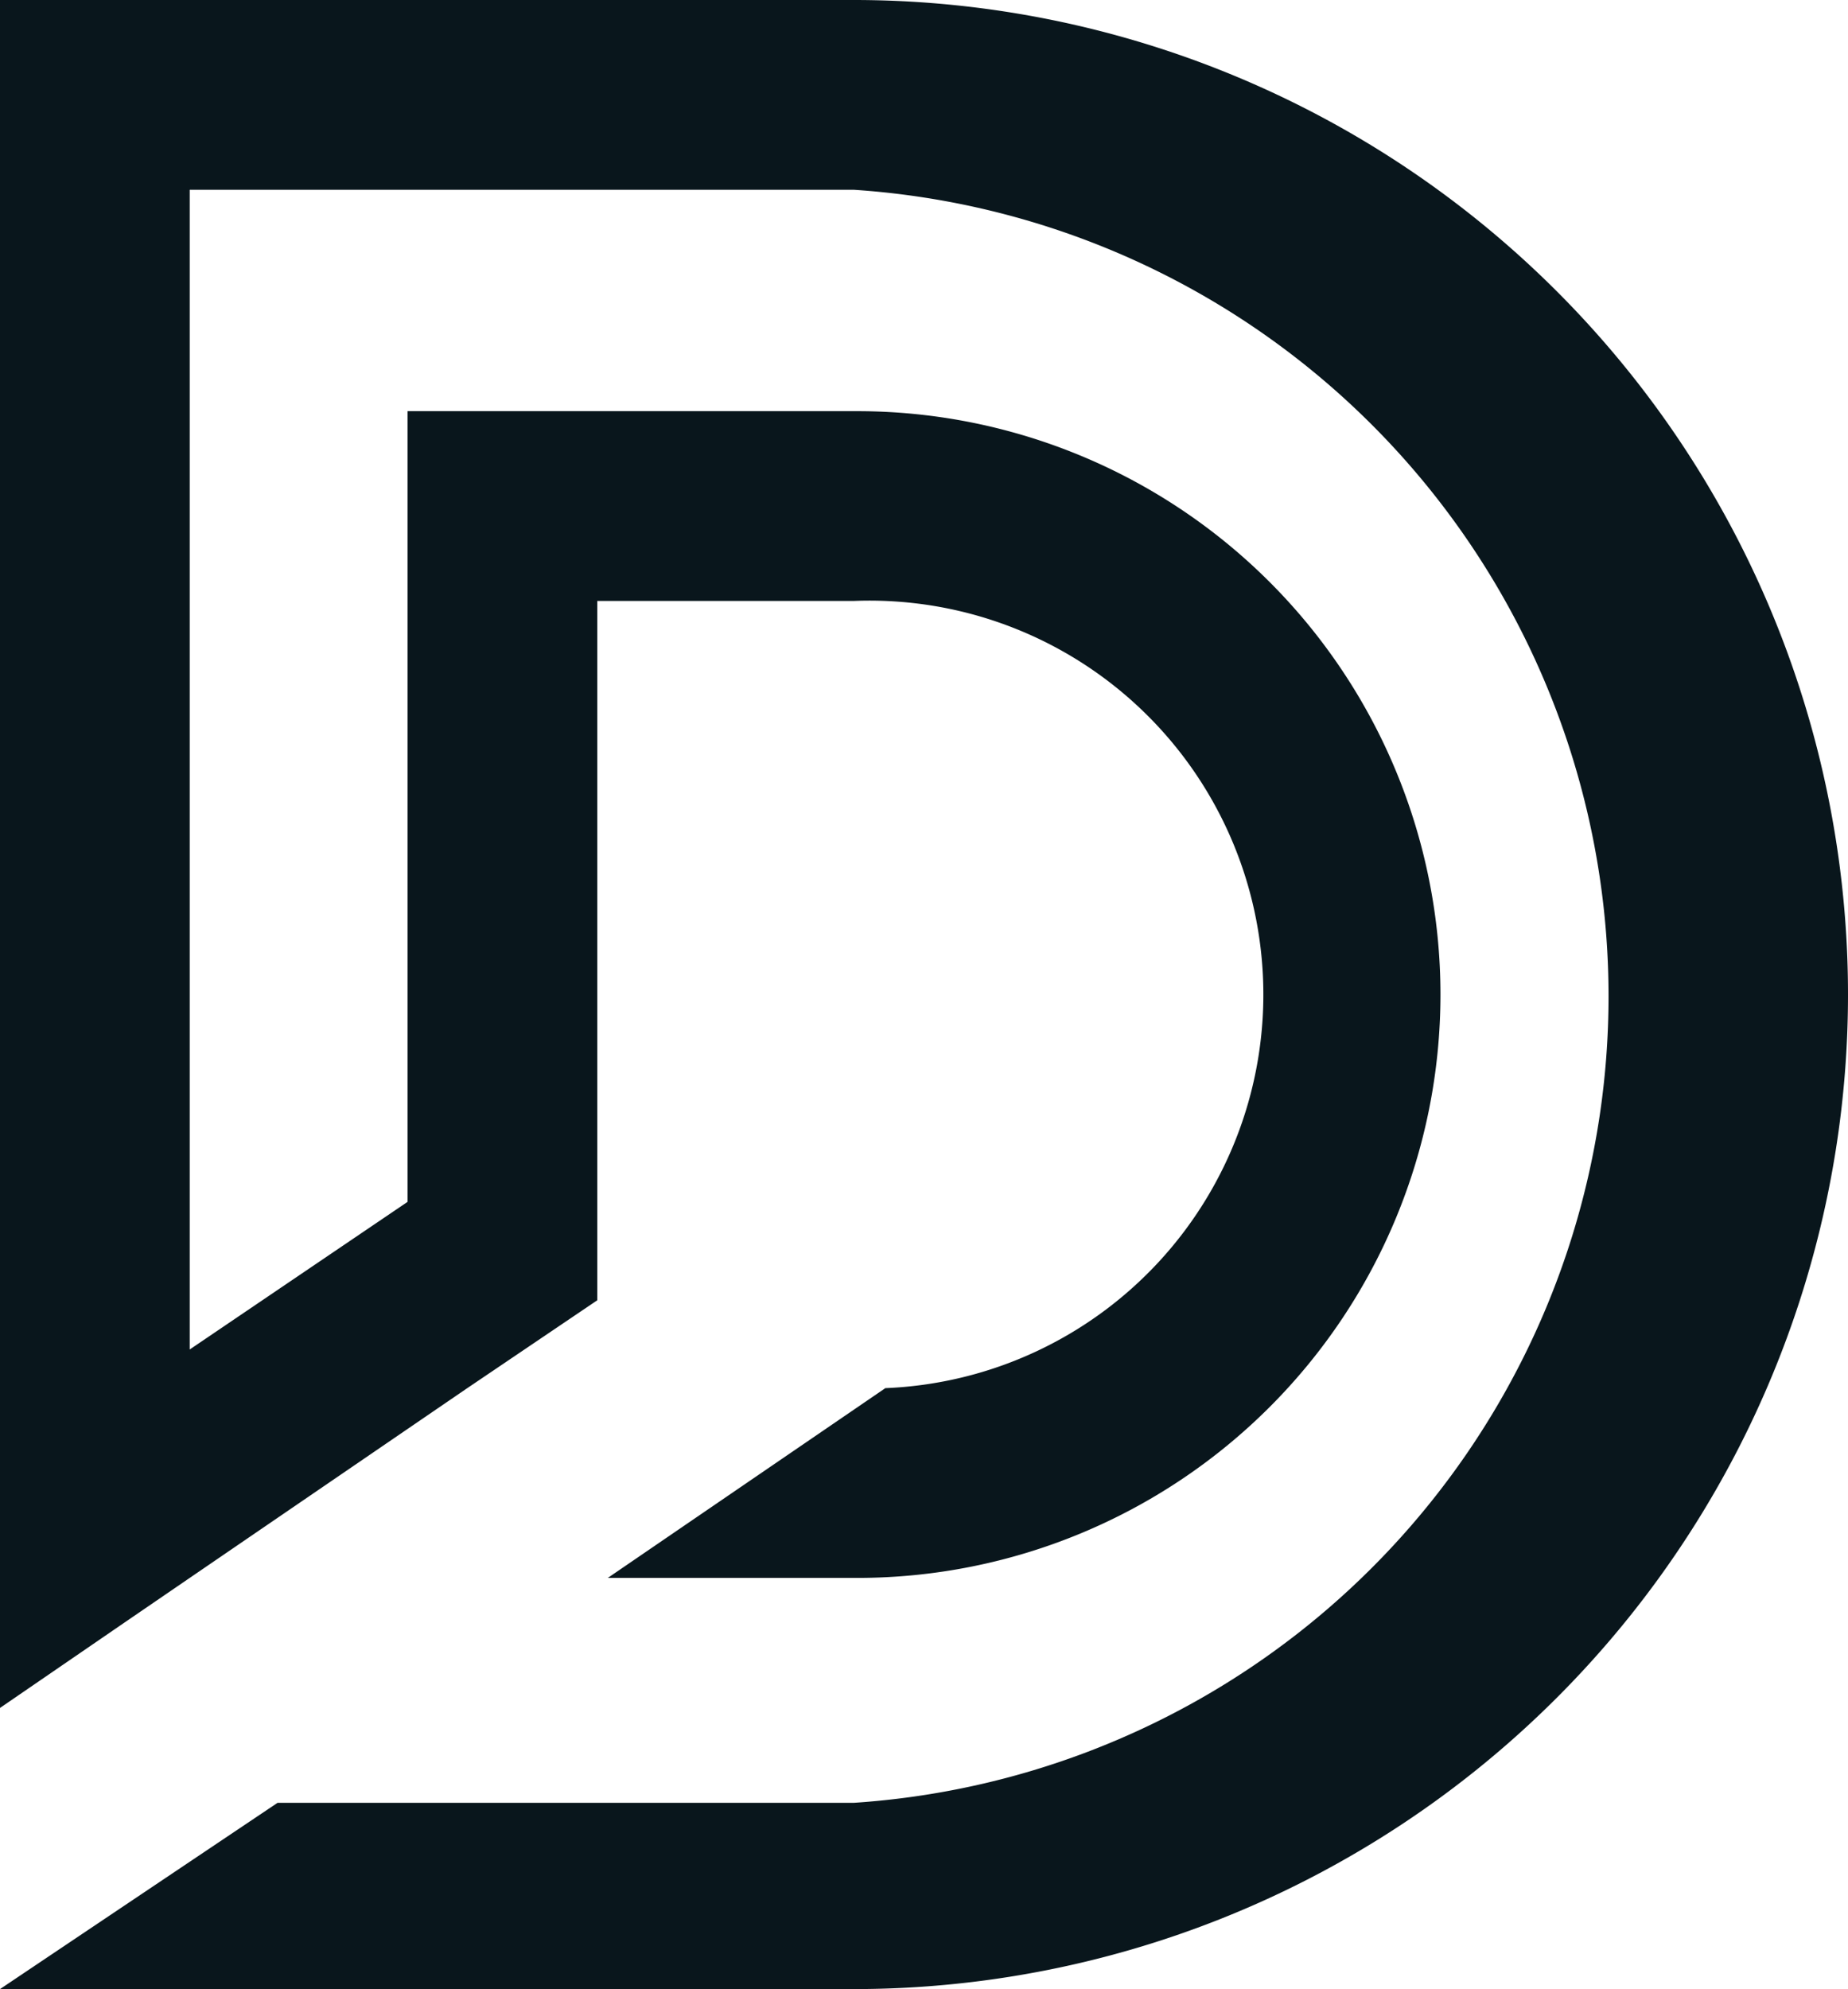
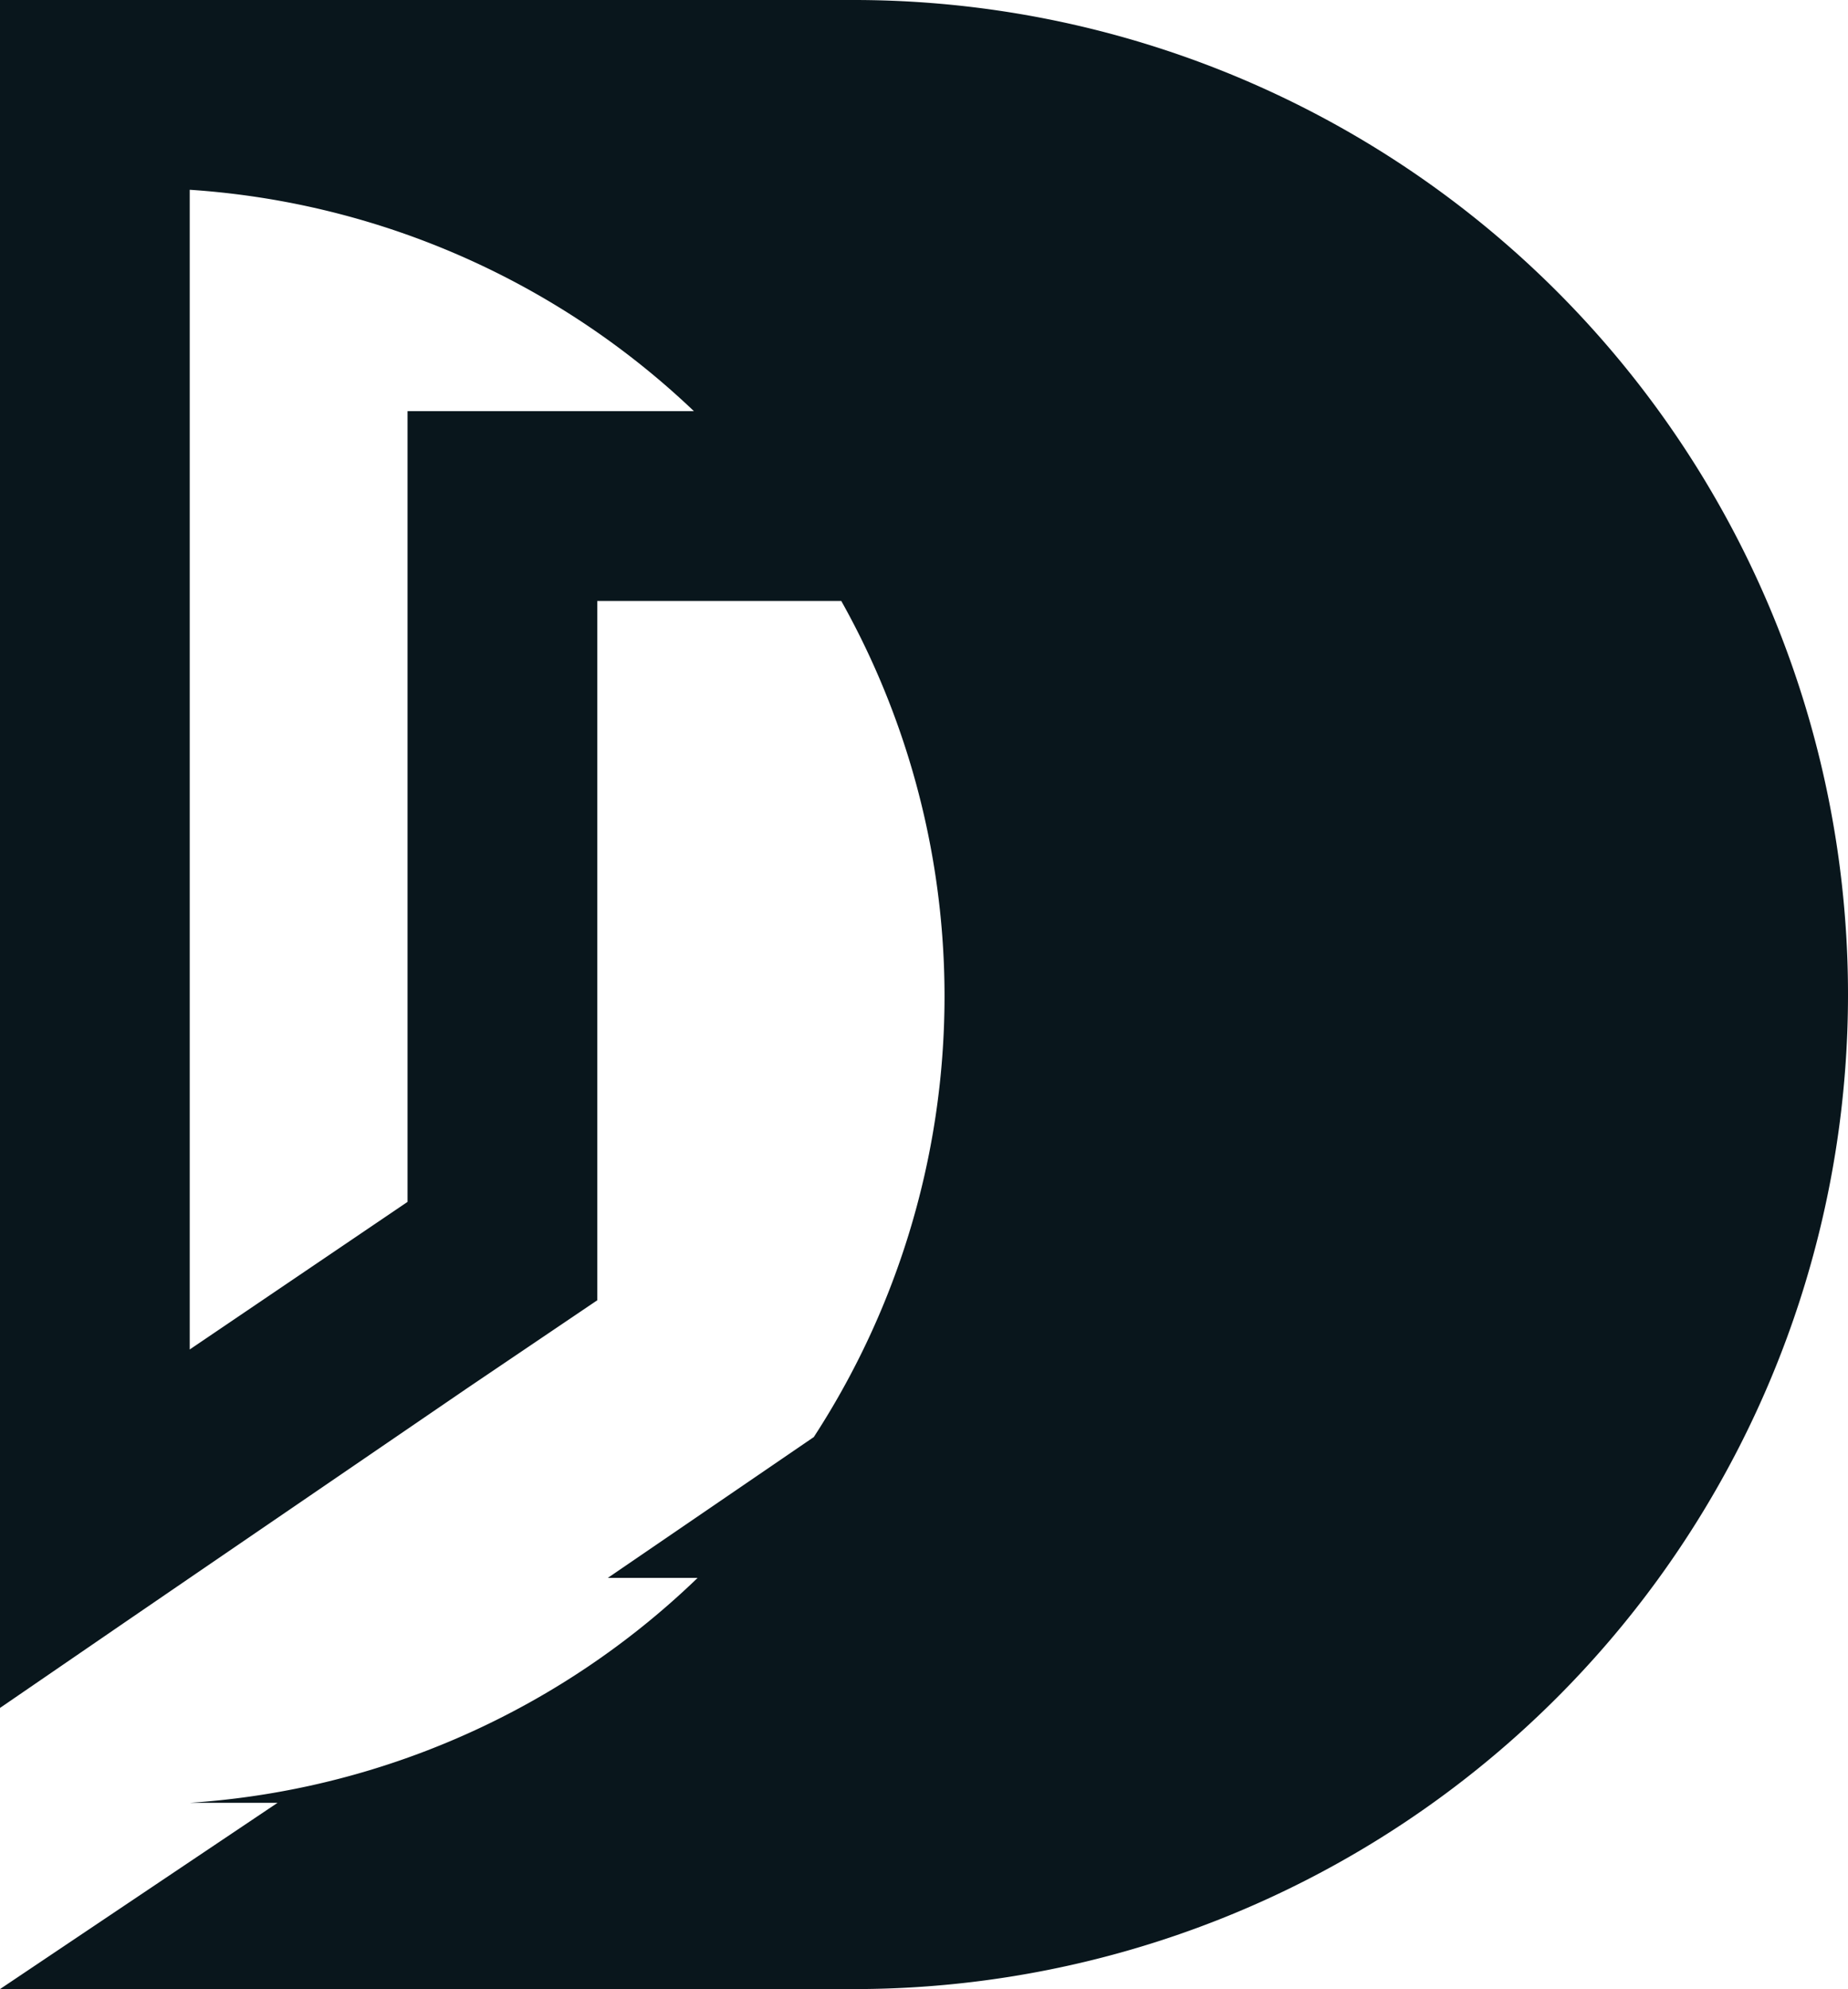
<svg xmlns="http://www.w3.org/2000/svg" data-name="Layer 1" viewBox="0 0 52.6 56.6">
  <defs>
    <style>  .cls-1{fill:#09161c;}</style>
  </defs>
  <title>  Dashense Logo</title>
-   <path class="cls-1" d="M24.3 0H0V48.6L3.5 46.2l1.9-1.3h0l7.9-5.4h0L17 37V17.1h7.3a11.2 11.2 0 0 1 0.9 22.4l-7.9 5.4h7.1a16.6 16.6 0 1 0 0-33.2H11.6v2.7h0V34.2L5.4 38.4v-33H24.3a23 23 0 0 1 0 45.9H7.9L0 56.6v0H24.3A28.3 28.3 0 0 0 24.3 0Z" />
+   <path class="cls-1" d="M24.3 0H0V48.6L3.5 46.2l1.9-1.3h0l7.9-5.4h0L17 37V17.1h7.3a11.2 11.2 0 0 1 0.9 22.4l-7.9 5.4h7.1a16.6 16.6 0 1 0 0-33.2H11.6v2.7h0V34.2L5.4 38.4v-33a23 23 0 0 1 0 45.9H7.9L0 56.6v0H24.3A28.3 28.3 0 0 0 24.3 0Z" />
</svg>